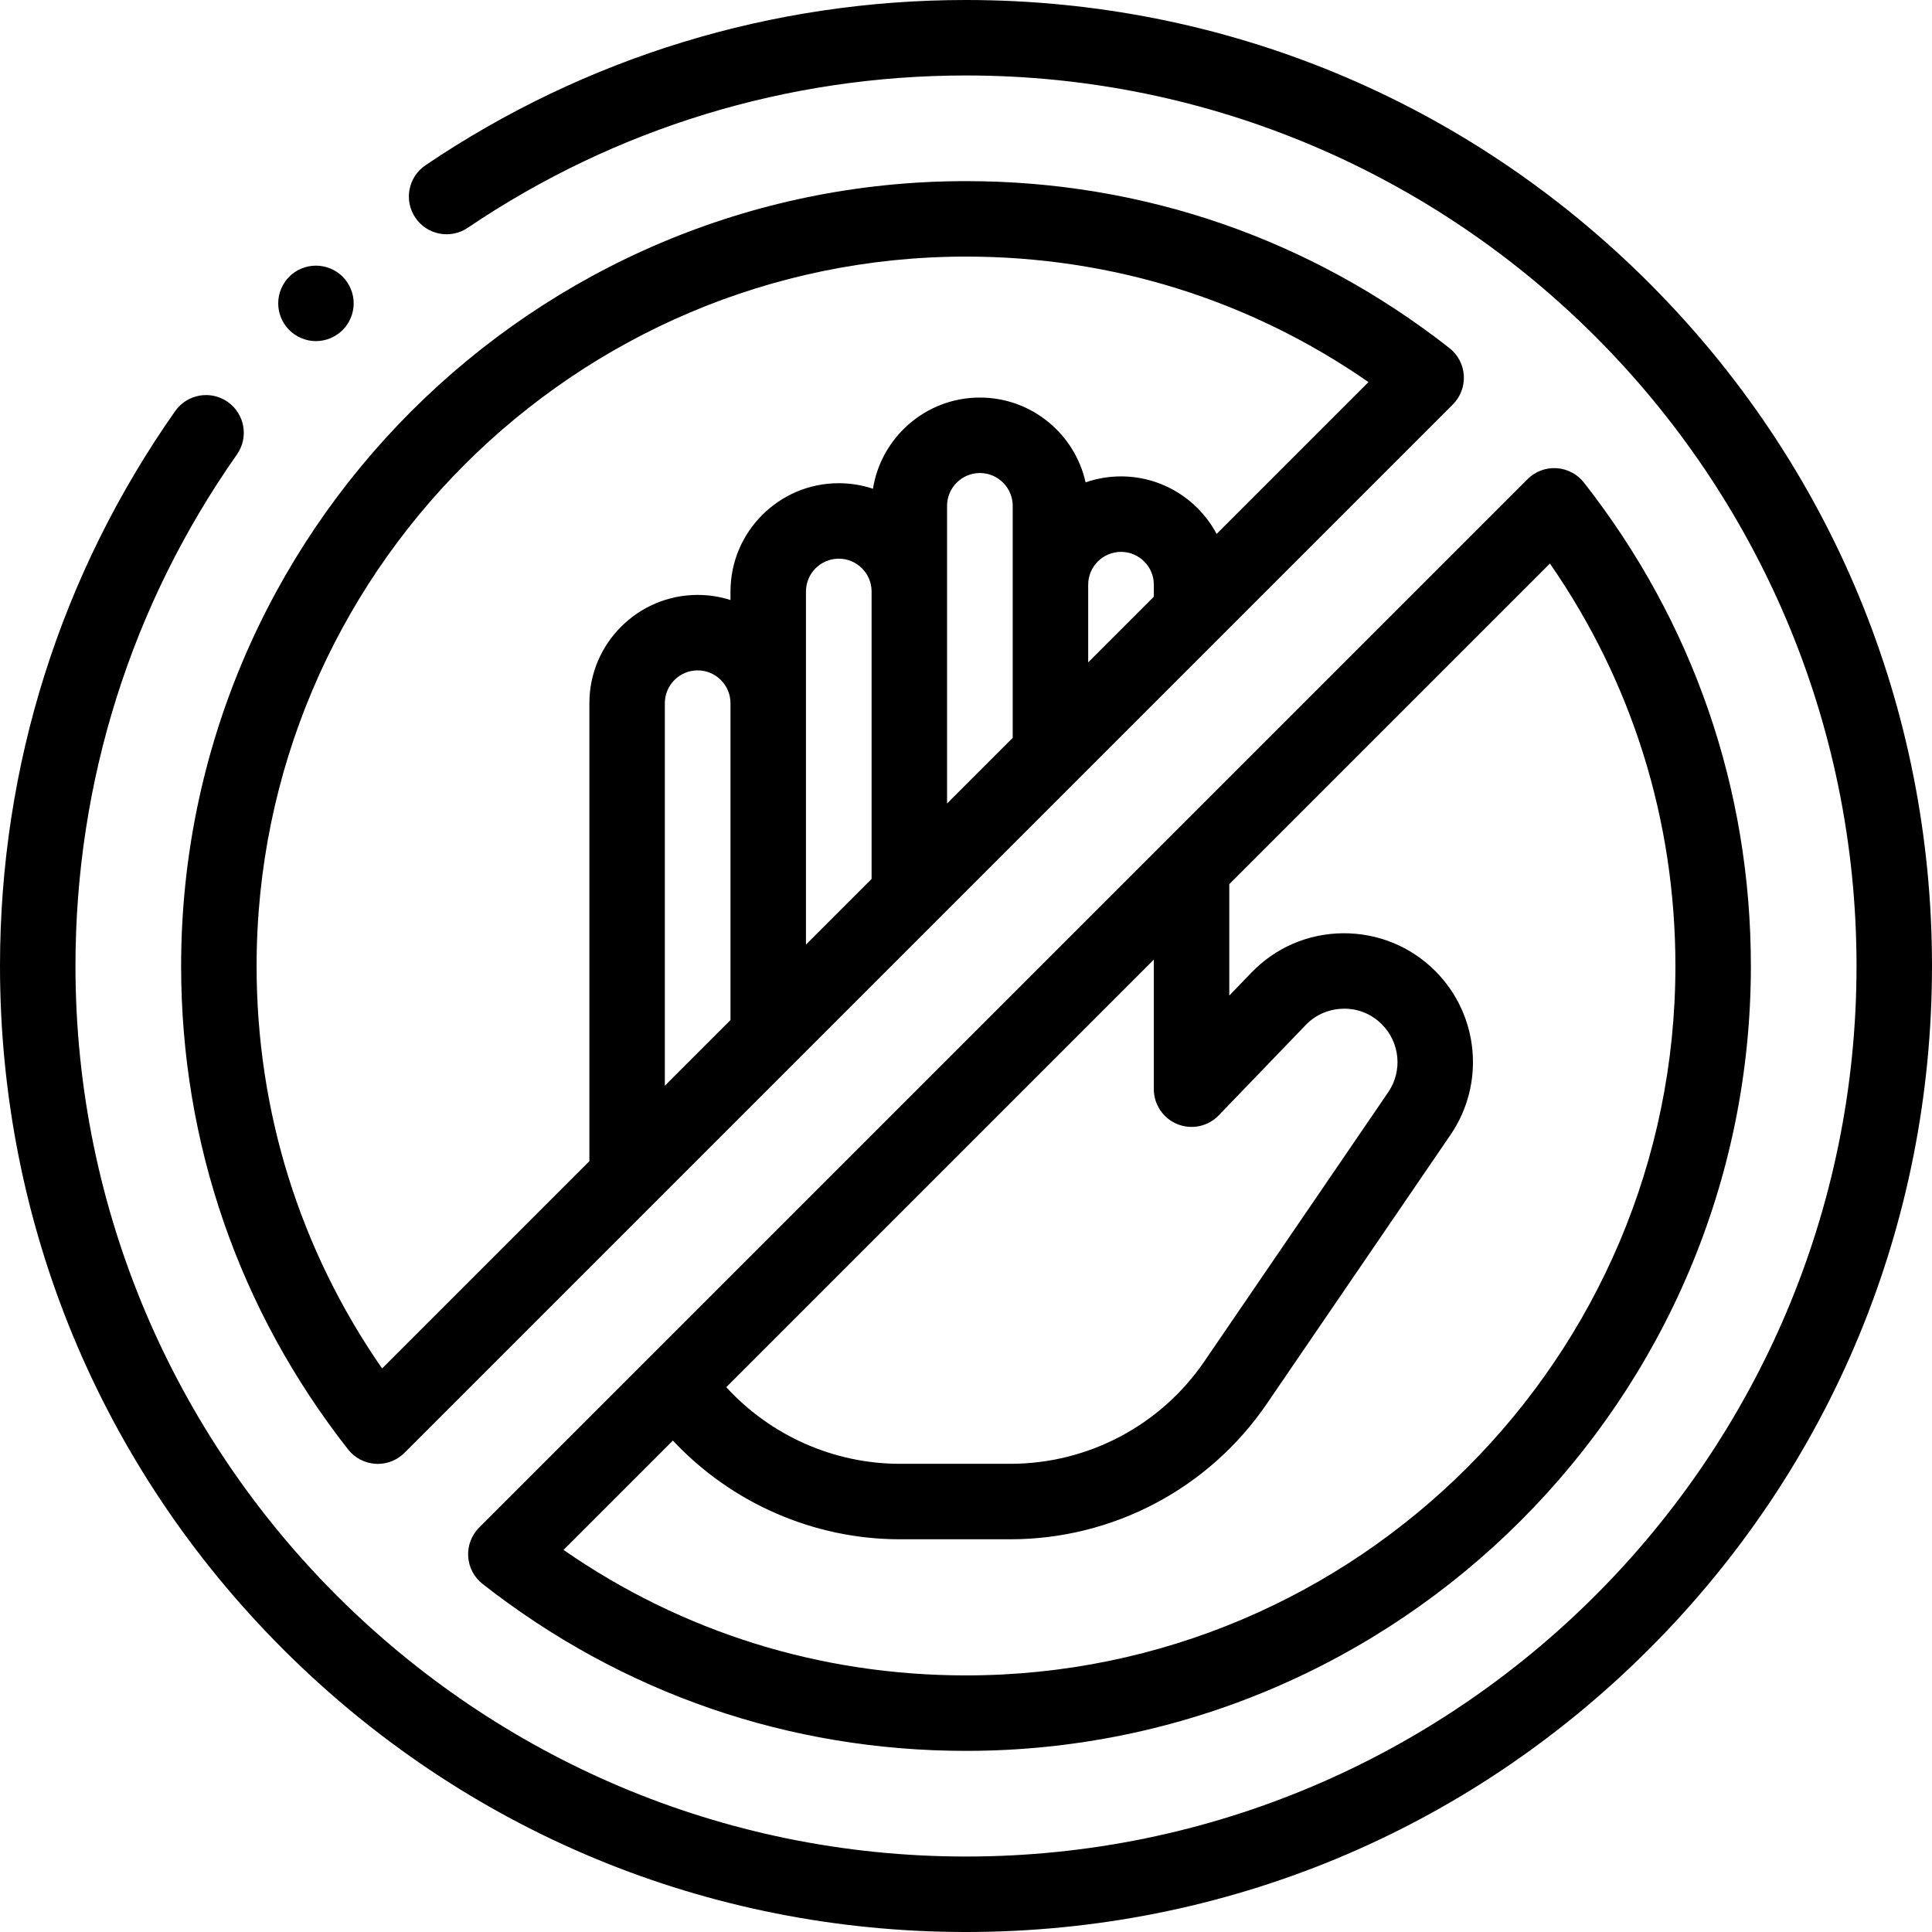
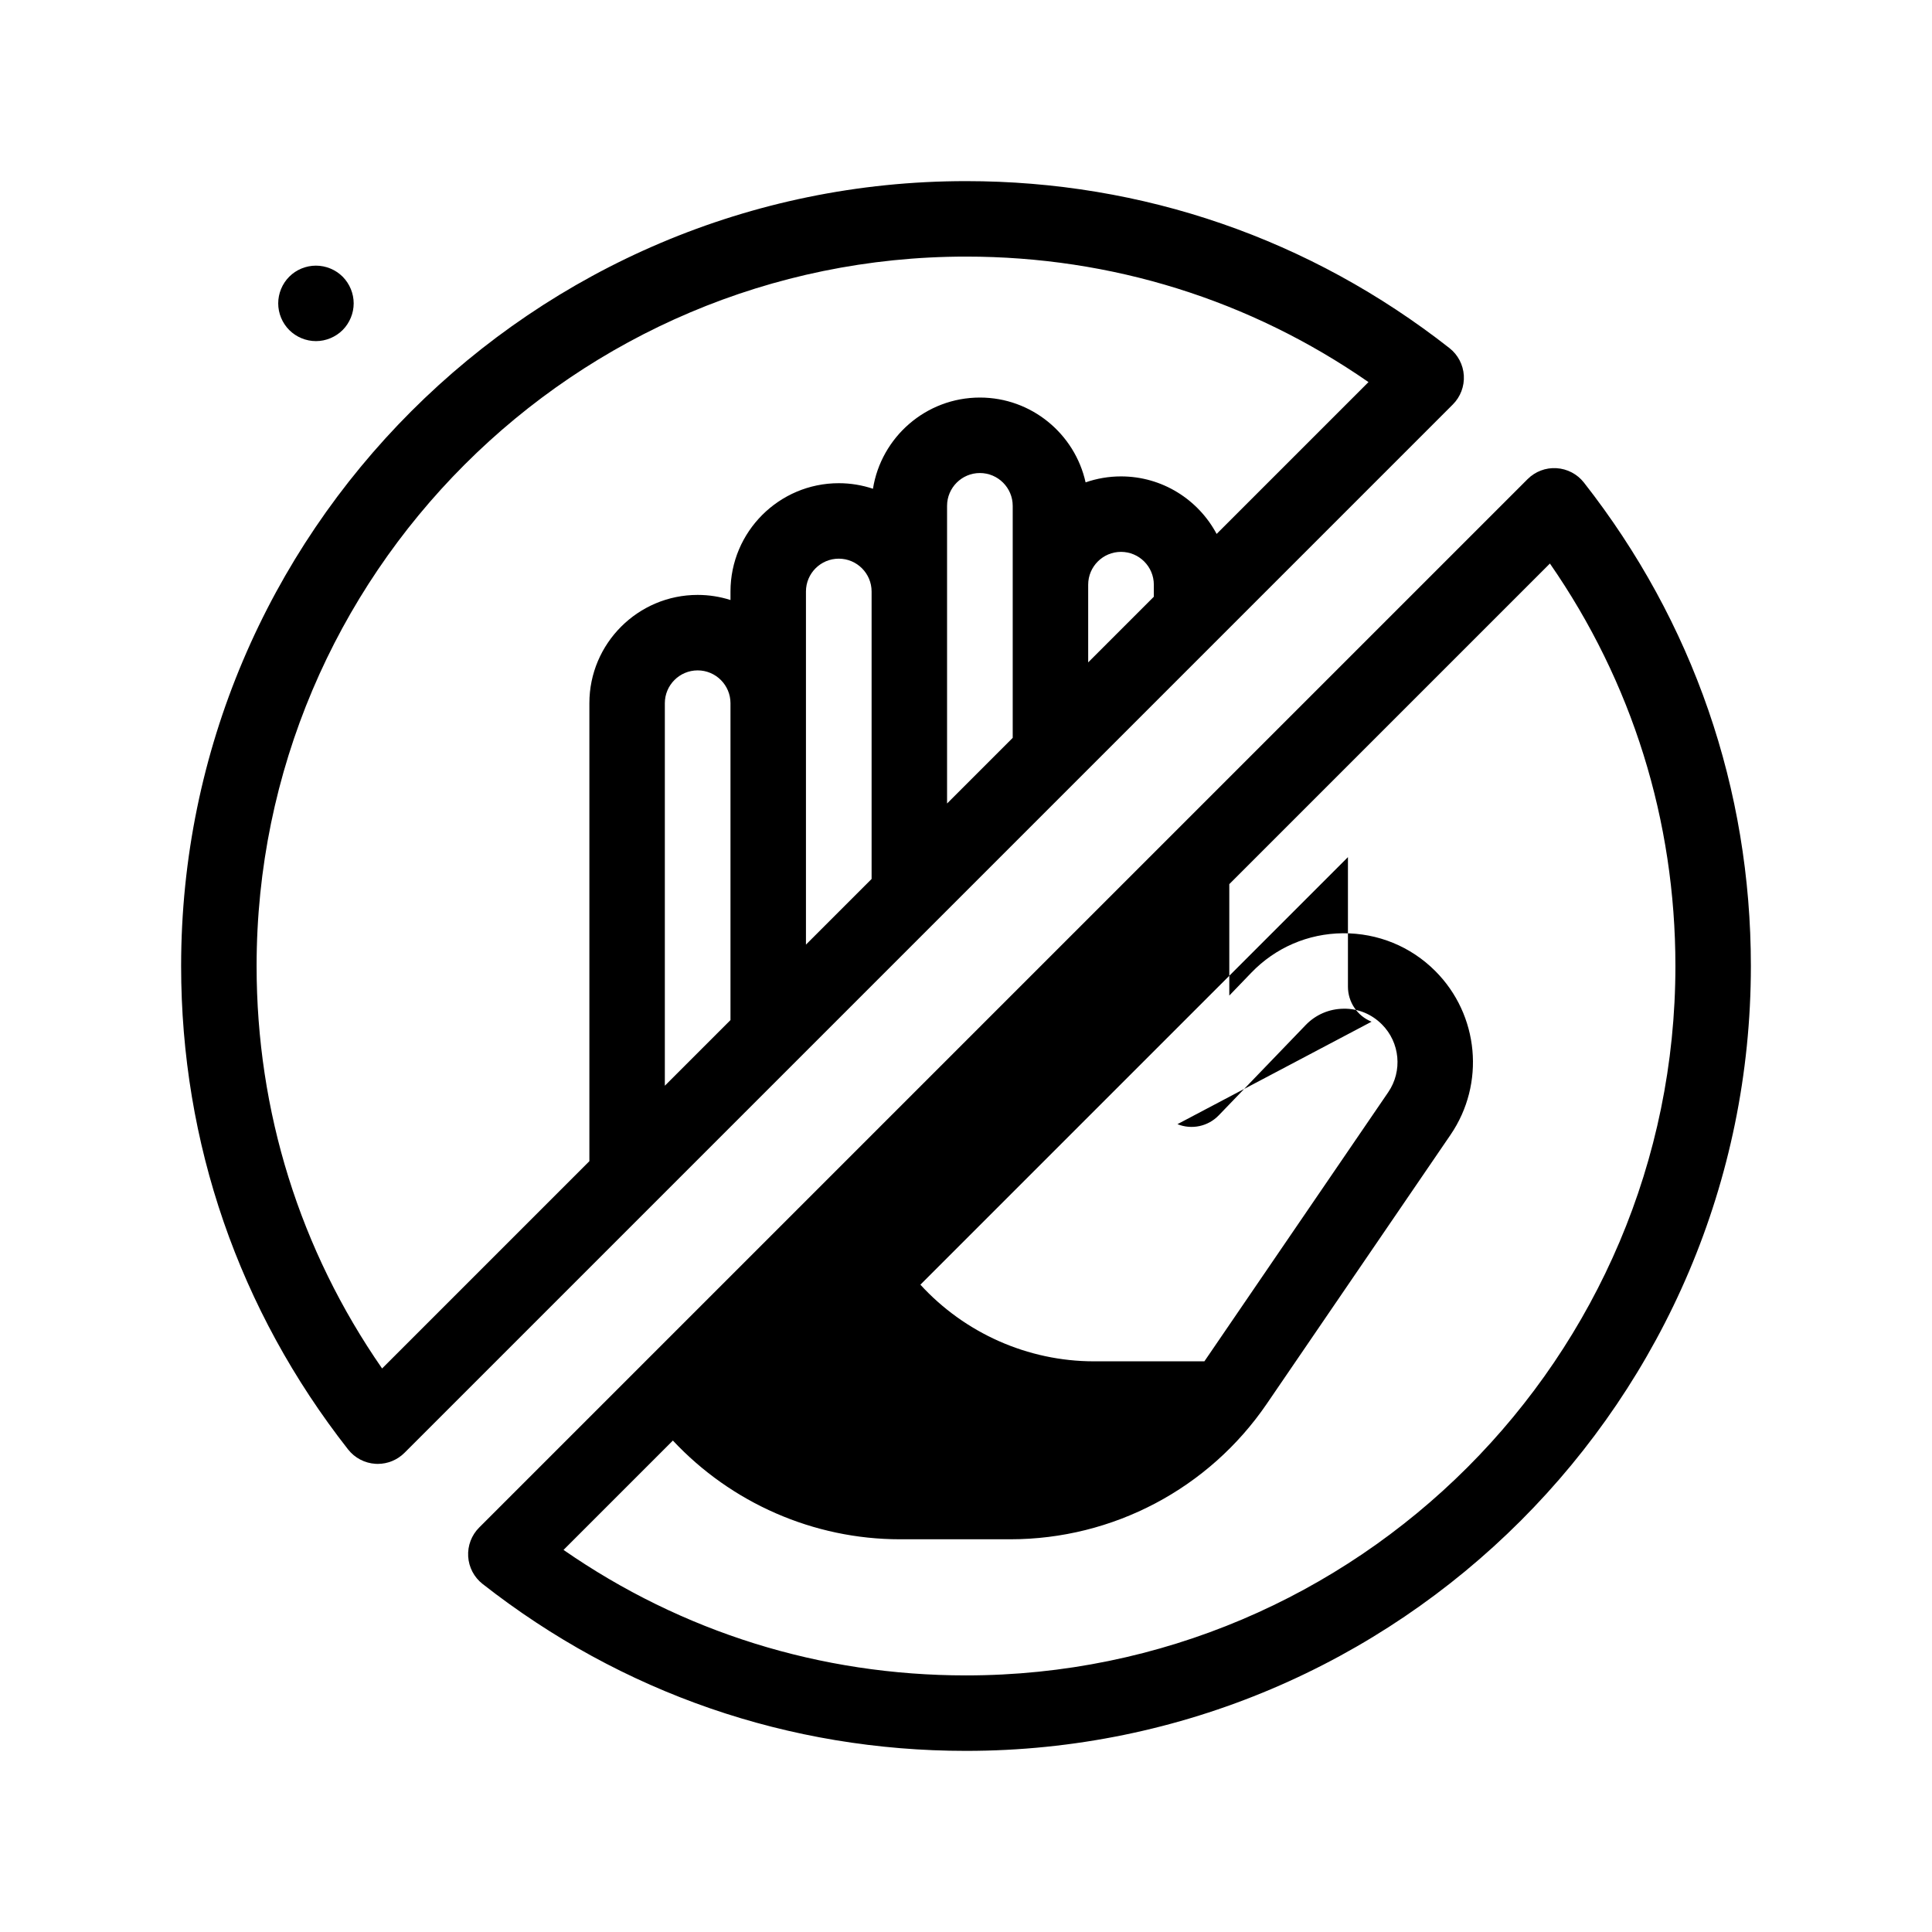
<svg xmlns="http://www.w3.org/2000/svg" id="Layer_1" enable-background="new 0 0 512 512" height="32px" viewBox="0 0 512 512" width="32px">
  <g id="XMLID_1765_">
    <g id="XMLID_1358_">
-       <path id="XMLID_1359_" d="m437.019 74.98c-48.352-48.351-112.639-74.98-181.019-74.98-51.345 0-100.879 15.146-143.247 43.8-4.575 3.094-5.775 9.311-2.681 13.886 3.093 4.574 9.31 5.773 13.885 2.681 39.047-26.409 84.707-40.367 132.043-40.367 130.131 0 236 105.869 236 236s-105.869 236-236 236-236-105.869-236-236c0-48.858 14.795-95.731 42.787-135.552 3.176-4.519 2.088-10.756-2.43-13.932-4.519-3.177-10.755-2.089-13.932 2.43-30.372 43.206-46.425 94.057-46.425 147.054 0 68.38 26.628 132.667 74.981 181.02 48.352 48.351 112.639 74.98 181.019 74.98s132.667-26.629 181.02-74.98c48.352-48.353 74.98-112.64 74.98-181.02s-26.628-132.667-74.981-181.02z" fill="#000000" />
      <path id="XMLID_1364_" d="m384.115 92.243c-36.918-28.944-81.219-44.243-128.115-44.243-114.691 0-208 93.309-208 208 0 46.896 15.299 91.197 44.244 128.115 1.766 2.252 4.411 3.64 7.268 3.812.201.013.402.019.603.019 2.644 0 5.19-1.048 7.071-2.929l277.832-277.832c2.023-2.023 3.083-4.817 2.911-7.673-.174-2.857-1.562-5.503-3.814-7.269zm-133.133 41.812c0-4.796 3.902-8.698 8.698-8.698s8.699 3.902 8.699 8.698v61.483l-17.397 17.397zm46.095 12.195c4.796 0 8.699 3.902 8.699 8.698v3.192l-17.397 17.397v-20.589c0-4.796 3.902-8.698 8.698-8.698zm-66.095 86.685-17.397 17.396v-93.58c0-4.796 3.902-8.698 8.698-8.698s8.699 3.902 8.699 8.698zm-37.397 37.396-17.397 17.397v-101.372c0-4.796 3.902-8.698 8.698-8.698s8.699 3.902 8.699 8.698zm128.834-128.833c-4.83-9.063-14.375-15.248-25.341-15.248-3.286 0-6.442.563-9.385 1.584-2.85-12.842-14.324-22.478-28.012-22.478-14.283 0-26.16 10.49-28.338 24.17-2.85-.951-5.894-1.474-9.059-1.474-15.824 0-28.698 12.874-28.698 28.698v2.259c-2.745-.875-5.667-1.352-8.699-1.352-15.824 0-28.698 12.874-28.698 28.698v121.372l-54.931 54.931c-21.798-31.431-33.258-68.072-33.258-106.658 0-103.663 84.336-188 188-188 38.586 0 75.227 11.46 106.66 33.257z" fill="#000000" />
-       <path id="XMLID_1373_" d="m124.073 412.488c.172 2.856 1.56 5.503 3.812 7.269 36.918 28.944 81.219 44.243 128.115 44.243 114.691 0 208-93.309 208-208 0-46.896-15.299-91.197-44.244-128.115-1.766-2.252-4.411-3.64-7.268-3.812-2.857-.184-5.65.887-7.673 2.91l-277.832 277.832c-2.023 2.024-3.083 4.818-2.91 7.673zm187.964-114.571c3.784 1.528 8.113.6 10.943-2.339l23.03-23.921c2.658-2.761 6.232-4.301 10.064-4.336 3.849-.074 7.435 1.438 10.144 4.149 4.803 4.809 5.507 12.372 1.673 17.984l-48.715 71.313c-11.617 17.006-30.848 27.158-51.443 27.158h-29.244c-17.558 0-34.283-7.483-46.019-20.312l113.306-113.306v34.334c0 4.081 2.477 7.751 6.261 9.276zm-133.715 83.845c15.465 16.537 37.276 26.164 60.167 26.164h29.244c27.207 0 52.611-13.412 67.958-35.877l48.715-71.313c9.252-13.544 7.554-31.797-4.039-43.4-6.537-6.543-15.238-10.072-24.478-10.014-9.248.085-17.874 3.802-24.288 10.464l-5.826 6.051v-29.529l84.967-84.967c21.798 31.432 33.258 68.073 33.258 106.659 0 103.663-84.336 188-188 188-38.586 0-75.227-11.46-106.66-33.257z" fill="#000000" />
+       <path id="XMLID_1373_" d="m124.073 412.488c.172 2.856 1.56 5.503 3.812 7.269 36.918 28.944 81.219 44.243 128.115 44.243 114.691 0 208-93.309 208-208 0-46.896-15.299-91.197-44.244-128.115-1.766-2.252-4.411-3.64-7.268-3.812-2.857-.184-5.65.887-7.673 2.91l-277.832 277.832c-2.023 2.024-3.083 4.818-2.91 7.673zm187.964-114.571c3.784 1.528 8.113.6 10.943-2.339l23.03-23.921c2.658-2.761 6.232-4.301 10.064-4.336 3.849-.074 7.435 1.438 10.144 4.149 4.803 4.809 5.507 12.372 1.673 17.984l-48.715 71.313h-29.244c-17.558 0-34.283-7.483-46.019-20.312l113.306-113.306v34.334c0 4.081 2.477 7.751 6.261 9.276zm-133.715 83.845c15.465 16.537 37.276 26.164 60.167 26.164h29.244c27.207 0 52.611-13.412 67.958-35.877l48.715-71.313c9.252-13.544 7.554-31.797-4.039-43.4-6.537-6.543-15.238-10.072-24.478-10.014-9.248.085-17.874 3.802-24.288 10.464l-5.826 6.051v-29.529l84.967-84.967c21.798 31.432 33.258 68.073 33.258 106.659 0 103.663-84.336 188-188 188-38.586 0-75.227-11.46-106.66-33.257z" fill="#000000" />
      <path id="XMLID_1377_" d="m83.73 90.399c2.63 0 5.2-1.069 7.07-2.93 1.86-1.87 2.93-4.45 2.93-7.07 0-2.64-1.07-5.21-2.93-7.08-1.86-1.859-4.44-2.92-7.07-2.92-2.64 0-5.22 1.061-7.07 2.92-1.87 1.87-2.93 4.44-2.93 7.08 0 2.63 1.06 5.2 2.93 7.07 1.86 1.861 4.44 2.93 7.07 2.93z" fill="#000000" />
    </g>
  </g>
</svg>